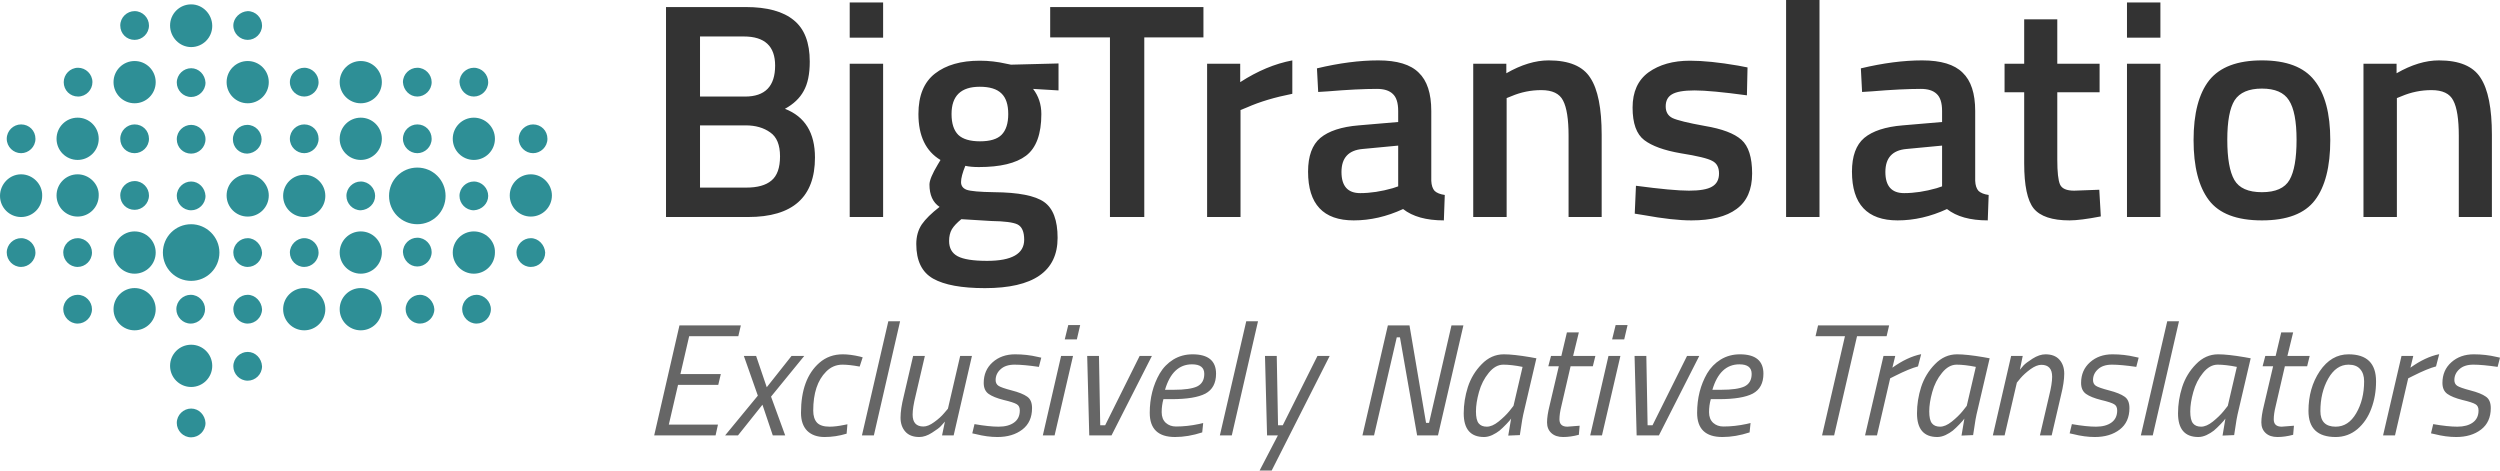
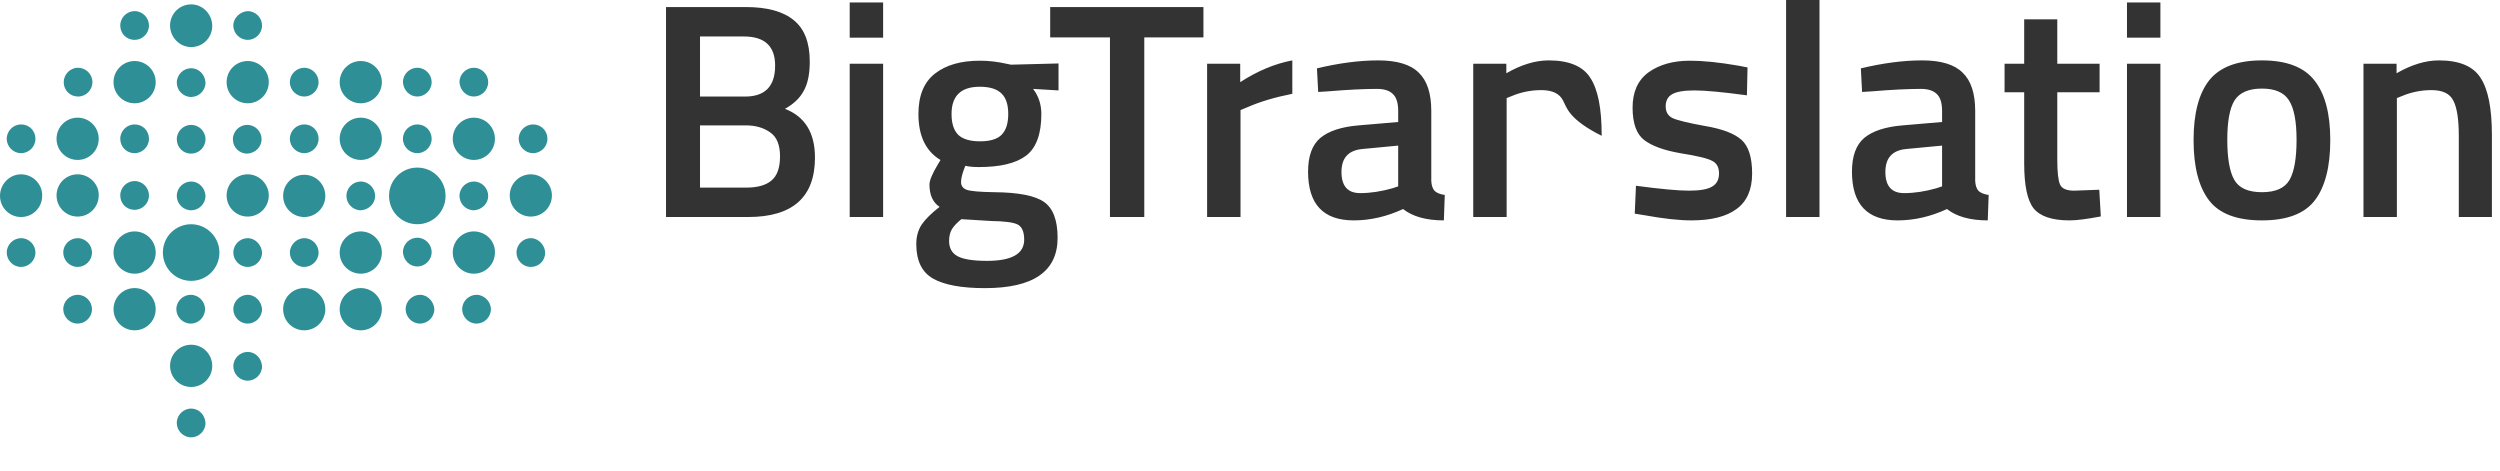
<svg xmlns="http://www.w3.org/2000/svg" width="154" height="29" viewBox="0 0 154 29" fill="none">
-   <path opacity="0.8" d="M41.026 0.434H45.935C47.257 0.434 48.245 0.705 48.899 1.246C49.554 1.775 49.881 2.625 49.881 3.795C49.881 4.563 49.756 5.167 49.504 5.608C49.265 6.049 48.88 6.414 48.352 6.703C49.586 7.181 50.202 8.182 50.202 9.705C50.202 12.147 48.83 13.368 46.086 13.368H41.026V0.434ZM45.935 7.723H43.121V11.556H45.973C46.665 11.556 47.181 11.411 47.521 11.121C47.873 10.832 48.05 10.335 48.05 9.63C48.05 8.925 47.849 8.434 47.446 8.157C47.043 7.867 46.539 7.723 45.935 7.723ZM45.822 2.247H43.121V5.948H45.897C47.131 5.948 47.748 5.312 47.748 4.041C47.748 2.845 47.106 2.247 45.822 2.247ZM52.342 13.368V3.927H54.4V13.368H52.342ZM52.342 2.322V0.151H54.4V2.322H52.342ZM65.148 14.652C65.148 16.717 63.656 17.749 60.673 17.749C59.238 17.749 58.174 17.554 57.482 17.164C56.789 16.773 56.443 16.062 56.443 15.03C56.443 14.564 56.557 14.162 56.783 13.822C57.01 13.494 57.374 13.136 57.878 12.745C57.463 12.468 57.255 12.009 57.255 11.367C57.255 11.115 57.425 10.706 57.765 10.14L57.935 9.856C57.029 9.315 56.575 8.371 56.575 7.024C56.575 5.891 56.915 5.06 57.595 4.532C58.275 4.003 59.194 3.739 60.352 3.739C60.905 3.739 61.453 3.802 61.995 3.927L62.278 3.984L65.205 3.909V5.57L63.637 5.476C63.977 5.916 64.147 6.432 64.147 7.024C64.147 8.258 63.832 9.114 63.203 9.592C62.586 10.058 61.617 10.291 60.295 10.291C59.968 10.291 59.691 10.265 59.464 10.215C59.288 10.643 59.2 10.977 59.2 11.216C59.2 11.443 59.313 11.6 59.54 11.688C59.779 11.776 60.345 11.826 61.239 11.839C62.737 11.851 63.763 12.053 64.317 12.443C64.871 12.833 65.148 13.57 65.148 14.652ZM58.464 14.841C58.464 15.282 58.639 15.597 58.992 15.785C59.345 15.974 59.949 16.069 60.805 16.069C62.328 16.069 63.09 15.634 63.09 14.766C63.09 14.275 62.951 13.96 62.674 13.822C62.41 13.696 61.875 13.626 61.069 13.614L59.219 13.501C58.942 13.727 58.747 13.935 58.634 14.124C58.52 14.325 58.464 14.564 58.464 14.841ZM58.615 7.024C58.615 7.603 58.753 8.031 59.03 8.308C59.307 8.572 59.754 8.705 60.37 8.705C60.987 8.705 61.428 8.572 61.693 8.308C61.969 8.031 62.108 7.603 62.108 7.024C62.108 6.445 61.969 6.023 61.693 5.759C61.415 5.482 60.968 5.344 60.352 5.344C59.194 5.344 58.615 5.904 58.615 7.024ZM64.691 2.304V0.434H74.132V2.304H70.488V13.368H68.373V2.304H64.691ZM74.358 13.368V3.927H76.397V5.06C77.468 4.368 78.538 3.921 79.607 3.72V5.778C78.525 5.992 77.6 6.269 76.832 6.609L76.416 6.779V13.368H74.358ZM88.167 6.835V11.14C88.18 11.417 88.249 11.625 88.375 11.763C88.513 11.889 88.721 11.971 88.998 12.009L88.942 13.576C87.859 13.576 87.022 13.343 86.43 12.877C85.423 13.343 84.41 13.576 83.39 13.576C81.514 13.576 80.577 12.575 80.577 10.574C80.577 9.617 80.828 8.925 81.332 8.497C81.848 8.069 82.635 7.811 83.692 7.723L86.128 7.515V6.835C86.128 6.332 86.015 5.979 85.788 5.778C85.574 5.576 85.253 5.476 84.825 5.476C84.019 5.476 83.013 5.526 81.804 5.627L81.2 5.665L81.124 4.211C82.496 3.883 83.755 3.72 84.901 3.72C86.058 3.72 86.889 3.972 87.393 4.475C87.909 4.966 88.167 5.753 88.167 6.835ZM83.938 9.177C83.069 9.252 82.635 9.724 82.635 10.593C82.635 11.461 83.019 11.896 83.787 11.896C84.416 11.896 85.083 11.795 85.788 11.594L86.128 11.48V8.969L83.938 9.177ZM92.809 13.368H90.751V3.927H92.79V4.513C93.709 3.984 94.578 3.72 95.396 3.72C96.655 3.72 97.511 4.079 97.964 4.796C98.43 5.501 98.663 6.672 98.663 8.308V13.368H96.624V8.365C96.624 7.345 96.51 6.621 96.284 6.193C96.069 5.765 95.623 5.551 94.943 5.551C94.301 5.551 93.684 5.677 93.093 5.929L92.809 6.042V13.368ZM107.61 5.872C106.125 5.671 105.049 5.57 104.382 5.57C103.715 5.57 103.249 5.652 102.984 5.816C102.733 5.967 102.607 6.212 102.607 6.552C102.607 6.892 102.745 7.131 103.022 7.27C103.312 7.408 103.979 7.572 105.024 7.76C106.081 7.937 106.83 8.22 107.271 8.61C107.711 9 107.931 9.693 107.931 10.687C107.931 11.682 107.61 12.412 106.968 12.877C106.339 13.343 105.414 13.576 104.193 13.576C103.425 13.576 102.456 13.469 101.285 13.255L100.7 13.161L100.775 11.443C102.286 11.644 103.375 11.745 104.042 11.745C104.709 11.745 105.181 11.663 105.458 11.499C105.748 11.335 105.892 11.065 105.892 10.687C105.892 10.309 105.754 10.052 105.477 9.913C105.212 9.762 104.565 9.605 103.532 9.441C102.512 9.265 101.764 8.994 101.285 8.629C100.807 8.264 100.567 7.597 100.567 6.628C100.567 5.658 100.895 4.934 101.549 4.456C102.217 3.978 103.066 3.739 104.098 3.739C104.904 3.739 105.892 3.839 107.063 4.041L107.648 4.154L107.61 5.872ZM110.023 13.368V0H112.081V13.368H110.023ZM121.672 6.835V11.14C121.684 11.417 121.754 11.625 121.879 11.763C122.018 11.889 122.226 11.971 122.502 12.009L122.446 13.576C121.363 13.576 120.526 13.343 119.934 12.877C118.927 13.343 117.914 13.576 116.894 13.576C115.019 13.576 114.081 12.575 114.081 10.574C114.081 9.617 114.333 8.925 114.836 8.497C115.353 8.069 116.139 7.811 117.197 7.723L119.632 7.515V6.835C119.632 6.332 119.519 5.979 119.292 5.778C119.078 5.576 118.757 5.476 118.329 5.476C117.524 5.476 116.517 5.526 115.308 5.627L114.704 5.665L114.629 4.211C116.001 3.883 117.26 3.72 118.405 3.72C119.563 3.72 120.394 3.972 120.897 4.475C121.414 4.966 121.672 5.753 121.672 6.835ZM117.442 9.177C116.573 9.252 116.139 9.724 116.139 10.593C116.139 11.461 116.523 11.896 117.291 11.896C117.921 11.896 118.587 11.795 119.292 11.594L119.632 11.48V8.969L117.442 9.177ZM129.335 5.683H126.729V9.837C126.729 10.605 126.786 11.115 126.899 11.367C127.012 11.619 127.301 11.745 127.768 11.745L129.316 11.688L129.41 13.331C128.566 13.494 127.924 13.576 127.484 13.576C126.414 13.576 125.678 13.331 125.275 12.84C124.884 12.349 124.69 11.424 124.69 10.064V5.683H123.481V3.927H124.69V1.19H126.729V3.927H129.335V5.683ZM131.022 13.368V3.927H133.081V13.368H131.022ZM131.022 2.322V0.151H133.081V2.322H131.022ZM136.087 4.947C136.742 4.129 137.824 3.72 139.334 3.72C140.845 3.72 141.921 4.129 142.563 4.947C143.218 5.765 143.545 6.993 143.545 8.629C143.545 10.265 143.231 11.499 142.601 12.33C141.972 13.161 140.883 13.576 139.334 13.576C137.786 13.576 136.697 13.161 136.068 12.33C135.439 11.499 135.124 10.265 135.124 8.629C135.124 6.993 135.445 5.765 136.087 4.947ZM137.635 11.084C137.925 11.587 138.491 11.839 139.334 11.839C140.178 11.839 140.745 11.587 141.034 11.084C141.324 10.58 141.468 9.756 141.468 8.61C141.468 7.465 141.311 6.653 140.996 6.174C140.694 5.696 140.14 5.457 139.334 5.457C138.529 5.457 137.969 5.696 137.654 6.174C137.352 6.653 137.201 7.465 137.201 8.61C137.201 9.756 137.346 10.58 137.635 11.084ZM147.648 13.368H145.59V3.927H147.629V4.513C148.548 3.984 149.416 3.72 150.235 3.72C151.493 3.72 152.349 4.079 152.803 4.796C153.268 5.501 153.501 6.672 153.501 8.308V13.368H151.462V8.365C151.462 7.345 151.349 6.621 151.122 6.193C150.908 5.765 150.461 5.551 149.781 5.551C149.139 5.551 148.523 5.677 147.931 5.929L147.648 6.042V13.368Z" fill="black" />
-   <path opacity="0.6" d="M40.298 26.822L41.855 20.044H45.636L45.48 20.71H42.453L41.914 23.041H44.402L44.245 23.707H41.767L41.199 26.156H44.226L44.079 26.822H40.298ZM45.821 21.924H46.576L47.232 23.854L48.76 21.924H49.543L47.496 24.432L48.368 26.822H47.604L46.967 24.931L45.459 26.822H44.666L46.683 24.373L45.821 21.924ZM51.916 21.826C52.224 21.826 52.573 21.872 52.965 21.963L53.141 22.012L52.955 22.581C52.531 22.502 52.178 22.463 51.897 22.463C51.505 22.463 51.169 22.607 50.888 22.894C50.359 23.423 50.095 24.223 50.095 25.294C50.095 25.62 50.173 25.868 50.33 26.038C50.487 26.201 50.745 26.283 51.104 26.283C51.358 26.283 51.659 26.247 52.005 26.175L52.201 26.136L52.152 26.714C51.701 26.851 51.247 26.92 50.79 26.92C50.34 26.92 49.984 26.792 49.723 26.538C49.468 26.276 49.341 25.908 49.341 25.431C49.341 24.034 49.719 23.005 50.477 22.345C50.875 21.999 51.355 21.826 51.916 21.826ZM53.095 26.822L54.721 19.789H55.446L53.83 26.822H53.095ZM56.629 26.92C56.251 26.92 55.963 26.809 55.767 26.587C55.571 26.365 55.473 26.077 55.473 25.725C55.473 25.372 55.539 24.935 55.669 24.412L56.248 21.924H56.972L56.404 24.363C56.28 24.86 56.218 25.251 56.218 25.539C56.218 26.028 56.44 26.273 56.884 26.273C57.08 26.273 57.302 26.182 57.55 25.999C57.805 25.816 58.007 25.633 58.158 25.451L58.392 25.176L59.147 21.924H59.872L58.745 26.822H58.03L58.207 25.97C58.148 26.041 58.069 26.13 57.971 26.234C57.88 26.339 57.694 26.479 57.413 26.655C57.139 26.832 56.877 26.92 56.629 26.92ZM63.996 22.6C63.376 22.509 62.876 22.463 62.497 22.463C62.125 22.463 61.837 22.558 61.635 22.747C61.432 22.93 61.331 23.152 61.331 23.413C61.331 23.57 61.39 23.687 61.508 23.766C61.625 23.844 61.896 23.939 62.321 24.05C62.752 24.161 63.068 24.288 63.271 24.432C63.473 24.569 63.574 24.804 63.574 25.137C63.574 25.712 63.376 26.152 62.977 26.459C62.578 26.766 62.066 26.92 61.439 26.92C61.021 26.92 60.58 26.861 60.117 26.743L59.892 26.694L60.029 26.126C60.629 26.231 61.126 26.283 61.517 26.283C61.916 26.283 62.233 26.198 62.467 26.028C62.703 25.859 62.82 25.61 62.82 25.284C62.82 25.101 62.758 24.974 62.634 24.902C62.51 24.824 62.239 24.735 61.821 24.637C61.41 24.533 61.103 24.409 60.9 24.265C60.698 24.122 60.597 23.896 60.597 23.589C60.597 23.067 60.78 22.643 61.145 22.316C61.511 21.99 61.971 21.826 62.526 21.826C63.016 21.826 63.48 21.879 63.917 21.983L64.143 22.032L63.996 22.6ZM64.238 26.822L65.364 21.924H66.099L64.963 26.822H64.238ZM65.589 20.906L65.805 20.024H66.539L66.334 20.906H65.589ZM66.971 21.924H67.696L67.774 26.195H68.078L70.203 21.924H70.958L68.469 26.822H67.098L66.971 21.924ZM71.559 25.392C71.559 25.672 71.644 25.891 71.814 26.048C71.983 26.198 72.192 26.273 72.441 26.273C72.904 26.273 73.381 26.221 73.871 26.116L74.116 26.058L74.057 26.636C73.476 26.825 72.917 26.92 72.382 26.92C71.344 26.92 70.824 26.424 70.824 25.431C70.824 24.523 71.03 23.713 71.442 23.002C71.65 22.649 71.928 22.365 72.274 22.149C72.626 21.934 73.022 21.826 73.459 21.826C74.426 21.826 74.909 22.225 74.909 23.021C74.909 23.602 74.69 24.011 74.253 24.246C73.815 24.474 73.12 24.588 72.166 24.588H71.667C71.595 24.843 71.559 25.111 71.559 25.392ZM72.304 24.011C72.969 24.011 73.45 23.942 73.743 23.805C74.037 23.661 74.184 23.403 74.184 23.031C74.184 22.639 73.933 22.443 73.43 22.443C72.626 22.443 72.072 22.966 71.765 24.011H72.304ZM75.143 26.822L76.769 19.789H77.494L75.878 26.822H75.143ZM77.923 21.924H78.648L78.727 26.195H79.02L81.156 21.924H81.91L78.335 28.986H77.591L78.717 26.822H78.051L77.923 21.924ZM83.926 26.822L85.493 20.044H86.825L87.844 26.048H88.03L89.411 20.044H90.146L88.579 26.822H87.295L86.237 20.778H86.041L84.641 26.822H83.926ZM91.419 26.92C90.583 26.92 90.165 26.433 90.165 25.46C90.165 24.918 90.25 24.38 90.42 23.844C90.596 23.302 90.881 22.832 91.272 22.434C91.664 22.029 92.118 21.826 92.634 21.826C93.032 21.826 93.577 21.885 94.269 22.003L94.642 22.071L93.897 25.255C93.805 25.62 93.728 26.051 93.662 26.547L93.623 26.802L92.908 26.832C92.999 26.27 93.058 25.921 93.084 25.784C93.051 25.842 92.954 25.956 92.791 26.126C92.634 26.29 92.493 26.424 92.369 26.528C92.245 26.626 92.095 26.717 91.918 26.802C91.742 26.881 91.576 26.92 91.419 26.92ZM93.79 22.6C93.332 22.509 92.938 22.463 92.604 22.463C92.278 22.463 91.978 22.633 91.703 22.972C91.429 23.305 91.23 23.697 91.105 24.148C90.981 24.592 90.919 24.99 90.919 25.343C90.919 25.695 90.975 25.94 91.086 26.077C91.197 26.215 91.363 26.283 91.586 26.283C91.808 26.283 92.049 26.179 92.31 25.97C92.578 25.754 92.8 25.539 92.977 25.323L93.231 25L93.79 22.6ZM96.062 25.832C96.062 26.133 96.225 26.283 96.552 26.283L97.306 26.224L97.257 26.783C96.918 26.874 96.594 26.92 96.287 26.92C95.981 26.92 95.739 26.838 95.562 26.675C95.386 26.512 95.298 26.293 95.298 26.019C95.298 25.744 95.35 25.398 95.455 24.98L96.023 22.561H95.376L95.543 21.924H96.179L96.522 20.475H97.257L96.904 21.924H98.276L98.119 22.561H96.748L96.179 25.02C96.101 25.333 96.062 25.604 96.062 25.832ZM97.956 26.822L99.082 21.924H99.817L98.681 26.822H97.956ZM99.307 20.906L99.523 20.024H100.258L100.052 20.906H99.307ZM100.689 21.924H101.414L101.492 26.195H101.796L103.922 21.924H104.676L102.188 26.822H100.817L100.689 21.924ZM105.277 25.392C105.277 25.672 105.362 25.891 105.532 26.048C105.702 26.198 105.911 26.273 106.159 26.273C106.622 26.273 107.099 26.221 107.589 26.116L107.834 26.058L107.775 26.636C107.194 26.825 106.635 26.92 106.1 26.92C105.061 26.92 104.543 26.424 104.543 25.431C104.543 24.523 104.748 23.713 105.159 23.002C105.368 22.649 105.646 22.365 105.992 22.149C106.345 21.934 106.74 21.826 107.177 21.826C108.144 21.826 108.627 22.225 108.627 23.021C108.627 23.602 108.408 24.011 107.971 24.246C107.533 24.474 106.838 24.588 105.885 24.588H105.385C105.313 24.843 105.277 25.111 105.277 25.392ZM106.022 24.011C106.688 24.011 107.167 23.942 107.461 23.805C107.755 23.661 107.902 23.403 107.902 23.031C107.902 22.639 107.651 22.443 107.148 22.443C106.345 22.443 105.79 22.966 105.483 24.011H106.022ZM111.837 20.71L111.993 20.044H116.371L116.215 20.71H114.393L112.982 26.822H112.238L113.649 20.71H111.837ZM114.887 26.822L116.023 21.924H116.748L116.571 22.649C117.178 22.212 117.77 21.934 118.344 21.817L118.148 22.571C117.796 22.662 117.322 22.858 116.728 23.158L116.434 23.305L115.621 26.822H114.887ZM119.34 26.92C118.505 26.92 118.087 26.433 118.087 25.46C118.087 24.918 118.171 24.38 118.341 23.844C118.518 23.302 118.802 22.832 119.193 22.434C119.585 22.029 120.039 21.826 120.555 21.826C120.954 21.826 121.499 21.885 122.191 22.003L122.563 22.071L121.819 25.255C121.727 25.62 121.649 26.051 121.584 26.547L121.544 26.802L120.829 26.832C120.921 26.27 120.98 25.921 121.006 25.784C120.973 25.842 120.875 25.956 120.712 26.126C120.555 26.29 120.415 26.424 120.29 26.528C120.166 26.626 120.017 26.717 119.84 26.802C119.664 26.881 119.497 26.92 119.34 26.92ZM121.711 22.6C121.254 22.509 120.859 22.463 120.526 22.463C120.199 22.463 119.899 22.633 119.625 22.972C119.35 23.305 119.151 23.697 119.027 24.148C118.903 24.592 118.841 24.99 118.841 25.343C118.841 25.695 118.897 25.94 119.008 26.077C119.119 26.215 119.285 26.283 119.507 26.283C119.729 26.283 119.971 26.179 120.232 25.97C120.5 25.754 120.722 25.539 120.898 25.323L121.152 25L121.711 22.6ZM126.001 21.826C126.38 21.826 126.667 21.937 126.863 22.159C127.059 22.381 127.157 22.669 127.157 23.021C127.157 23.374 127.091 23.811 126.961 24.334L126.383 26.822H125.658L126.226 24.383C126.35 23.887 126.412 23.495 126.412 23.207C126.412 22.718 126.19 22.473 125.747 22.473C125.551 22.473 125.325 22.564 125.07 22.747C124.823 22.93 124.62 23.113 124.463 23.296L124.238 23.57L123.484 26.822H122.759L123.886 21.924H124.6L124.424 22.776C124.483 22.705 124.558 22.616 124.649 22.512C124.747 22.407 124.934 22.267 125.208 22.091C125.488 21.915 125.753 21.826 126.001 21.826ZM131.595 22.6C130.974 22.509 130.475 22.463 130.096 22.463C129.724 22.463 129.436 22.558 129.234 22.747C129.032 22.93 128.93 23.152 128.93 23.413C128.93 23.57 128.989 23.687 129.106 23.766C129.224 23.844 129.495 23.939 129.92 24.05C130.35 24.161 130.667 24.288 130.87 24.432C131.072 24.569 131.173 24.804 131.173 25.137C131.173 25.712 130.974 26.152 130.576 26.459C130.177 26.766 129.665 26.92 129.038 26.92C128.62 26.92 128.179 26.861 127.716 26.743L127.49 26.694L127.628 26.126C128.228 26.231 128.725 26.283 129.117 26.283C129.515 26.283 129.832 26.198 130.067 26.028C130.301 25.859 130.419 25.61 130.419 25.284C130.419 25.101 130.357 24.974 130.233 24.902C130.109 24.824 129.838 24.735 129.42 24.637C129.009 24.533 128.702 24.409 128.499 24.265C128.297 24.122 128.195 23.896 128.195 23.589C128.195 23.067 128.378 22.643 128.744 22.316C129.11 21.99 129.57 21.826 130.126 21.826C130.615 21.826 131.078 21.879 131.516 21.983L131.742 22.032L131.595 22.6ZM131.876 26.822L133.502 19.789H134.226L132.61 26.822H131.876ZM135.42 26.92C134.584 26.92 134.166 26.433 134.166 25.46C134.166 24.918 134.251 24.38 134.421 23.844C134.597 23.302 134.881 22.832 135.273 22.434C135.665 22.029 136.119 21.826 136.634 21.826C137.033 21.826 137.578 21.885 138.27 22.003L138.642 22.071L137.898 25.255C137.807 25.62 137.728 26.051 137.663 26.547L137.624 26.802L136.909 26.832C137 26.27 137.059 25.921 137.085 25.784C137.052 25.842 136.954 25.956 136.791 26.126C136.634 26.29 136.494 26.424 136.37 26.528C136.246 26.626 136.096 26.717 135.919 26.802C135.743 26.881 135.576 26.92 135.42 26.92ZM137.79 22.6C137.333 22.509 136.938 22.463 136.605 22.463C136.279 22.463 135.978 22.633 135.704 22.972C135.43 23.305 135.231 23.697 135.107 24.148C134.982 24.592 134.92 24.99 134.92 25.343C134.92 25.695 134.976 25.94 135.087 26.077C135.198 26.215 135.365 26.283 135.587 26.283C135.808 26.283 136.05 26.179 136.311 25.97C136.579 25.754 136.801 25.539 136.977 25.323L137.232 25L137.79 22.6ZM140.063 25.832C140.063 26.133 140.226 26.283 140.552 26.283L141.307 26.224L141.258 26.783C140.918 26.874 140.595 26.92 140.288 26.92C139.981 26.92 139.739 26.838 139.564 26.675C139.387 26.512 139.299 26.293 139.299 26.019C139.299 25.744 139.351 25.398 139.456 24.98L140.024 22.561H139.377L139.543 21.924H140.18L140.523 20.475H141.258L140.905 21.924H142.277L142.12 22.561H140.748L140.18 25.02C140.102 25.333 140.063 25.604 140.063 25.832ZM144.67 21.826C145.8 21.826 146.365 22.381 146.365 23.491C146.365 24.099 146.267 24.66 146.071 25.176C145.881 25.692 145.594 26.113 145.209 26.44C144.823 26.76 144.38 26.92 143.877 26.92C142.76 26.92 142.202 26.384 142.202 25.313C142.202 24.373 142.434 23.557 142.897 22.865C143.367 22.172 143.958 21.826 144.67 21.826ZM143.877 26.283C144.399 26.283 144.82 26.009 145.14 25.46C145.466 24.905 145.63 24.246 145.63 23.482C145.63 23.168 145.549 22.92 145.385 22.737C145.228 22.554 144.99 22.463 144.67 22.463C144.161 22.463 143.743 22.75 143.416 23.325C143.096 23.893 142.936 24.559 142.936 25.323C142.936 25.963 143.25 26.283 143.877 26.283ZM146.797 26.822L147.933 21.924H148.658L148.482 22.649C149.089 22.212 149.68 21.934 150.255 21.817L150.059 22.571C149.706 22.662 149.233 22.858 148.639 23.158L148.345 23.305L147.532 26.822H146.797ZM153.853 22.6C153.233 22.509 152.734 22.463 152.355 22.463C151.983 22.463 151.695 22.558 151.493 22.747C151.29 22.93 151.189 23.152 151.189 23.413C151.189 23.57 151.248 23.687 151.365 23.766C151.483 23.844 151.754 23.939 152.178 24.05C152.609 24.161 152.926 24.288 153.128 24.432C153.331 24.569 153.432 24.804 153.432 25.137C153.432 25.712 153.233 26.152 152.835 26.459C152.436 26.766 151.924 26.92 151.297 26.92C150.879 26.92 150.438 26.861 149.975 26.743L149.749 26.694L149.886 26.126C150.487 26.231 150.984 26.283 151.375 26.283C151.774 26.283 152.09 26.198 152.325 26.028C152.56 25.859 152.678 25.61 152.678 25.284C152.678 25.101 152.616 24.974 152.492 24.902C152.368 24.824 152.097 24.735 151.679 24.637C151.267 24.533 150.961 24.409 150.758 24.265C150.556 24.122 150.454 23.896 150.454 23.589C150.454 23.067 150.637 22.643 151.003 22.316C151.369 21.99 151.829 21.826 152.384 21.826C152.874 21.826 153.337 21.879 153.775 21.983L154 22.032L153.853 22.6Z" fill="black" />
+   <path opacity="0.8" d="M41.026 0.434H45.935C47.257 0.434 48.245 0.705 48.899 1.246C49.554 1.775 49.881 2.625 49.881 3.795C49.881 4.563 49.756 5.167 49.504 5.608C49.265 6.049 48.88 6.414 48.352 6.703C49.586 7.181 50.202 8.182 50.202 9.705C50.202 12.147 48.83 13.368 46.086 13.368H41.026V0.434ZM45.935 7.723H43.121V11.556H45.973C46.665 11.556 47.181 11.411 47.521 11.121C47.873 10.832 48.05 10.335 48.05 9.63C48.05 8.925 47.849 8.434 47.446 8.157C47.043 7.867 46.539 7.723 45.935 7.723ZM45.822 2.247H43.121V5.948H45.897C47.131 5.948 47.748 5.312 47.748 4.041C47.748 2.845 47.106 2.247 45.822 2.247ZM52.342 13.368V3.927H54.4V13.368H52.342ZM52.342 2.322V0.151H54.4V2.322H52.342ZM65.148 14.652C65.148 16.717 63.656 17.749 60.673 17.749C59.238 17.749 58.174 17.554 57.482 17.164C56.789 16.773 56.443 16.062 56.443 15.03C56.443 14.564 56.557 14.162 56.783 13.822C57.01 13.494 57.374 13.136 57.878 12.745C57.463 12.468 57.255 12.009 57.255 11.367C57.255 11.115 57.425 10.706 57.765 10.14L57.935 9.856C57.029 9.315 56.575 8.371 56.575 7.024C56.575 5.891 56.915 5.06 57.595 4.532C58.275 4.003 59.194 3.739 60.352 3.739C60.905 3.739 61.453 3.802 61.995 3.927L62.278 3.984L65.205 3.909V5.57L63.637 5.476C63.977 5.916 64.147 6.432 64.147 7.024C64.147 8.258 63.832 9.114 63.203 9.592C62.586 10.058 61.617 10.291 60.295 10.291C59.968 10.291 59.691 10.265 59.464 10.215C59.288 10.643 59.2 10.977 59.2 11.216C59.2 11.443 59.313 11.6 59.54 11.688C59.779 11.776 60.345 11.826 61.239 11.839C62.737 11.851 63.763 12.053 64.317 12.443C64.871 12.833 65.148 13.57 65.148 14.652ZM58.464 14.841C58.464 15.282 58.639 15.597 58.992 15.785C59.345 15.974 59.949 16.069 60.805 16.069C62.328 16.069 63.09 15.634 63.09 14.766C63.09 14.275 62.951 13.96 62.674 13.822C62.41 13.696 61.875 13.626 61.069 13.614L59.219 13.501C58.942 13.727 58.747 13.935 58.634 14.124C58.52 14.325 58.464 14.564 58.464 14.841ZM58.615 7.024C58.615 7.603 58.753 8.031 59.03 8.308C59.307 8.572 59.754 8.705 60.37 8.705C60.987 8.705 61.428 8.572 61.693 8.308C61.969 8.031 62.108 7.603 62.108 7.024C62.108 6.445 61.969 6.023 61.693 5.759C61.415 5.482 60.968 5.344 60.352 5.344C59.194 5.344 58.615 5.904 58.615 7.024ZM64.691 2.304V0.434H74.132V2.304H70.488V13.368H68.373V2.304H64.691ZM74.358 13.368V3.927H76.397V5.06C77.468 4.368 78.538 3.921 79.607 3.72V5.778C78.525 5.992 77.6 6.269 76.832 6.609L76.416 6.779V13.368H74.358ZM88.167 6.835V11.14C88.18 11.417 88.249 11.625 88.375 11.763C88.513 11.889 88.721 11.971 88.998 12.009L88.942 13.576C87.859 13.576 87.022 13.343 86.43 12.877C85.423 13.343 84.41 13.576 83.39 13.576C81.514 13.576 80.577 12.575 80.577 10.574C80.577 9.617 80.828 8.925 81.332 8.497C81.848 8.069 82.635 7.811 83.692 7.723L86.128 7.515V6.835C86.128 6.332 86.015 5.979 85.788 5.778C85.574 5.576 85.253 5.476 84.825 5.476C84.019 5.476 83.013 5.526 81.804 5.627L81.2 5.665L81.124 4.211C82.496 3.883 83.755 3.72 84.901 3.72C86.058 3.72 86.889 3.972 87.393 4.475C87.909 4.966 88.167 5.753 88.167 6.835ZM83.938 9.177C83.069 9.252 82.635 9.724 82.635 10.593C82.635 11.461 83.019 11.896 83.787 11.896C84.416 11.896 85.083 11.795 85.788 11.594L86.128 11.48V8.969L83.938 9.177ZM92.809 13.368H90.751V3.927H92.79V4.513C93.709 3.984 94.578 3.72 95.396 3.72C96.655 3.72 97.511 4.079 97.964 4.796C98.43 5.501 98.663 6.672 98.663 8.308V13.368V8.365C96.624 7.345 96.51 6.621 96.284 6.193C96.069 5.765 95.623 5.551 94.943 5.551C94.301 5.551 93.684 5.677 93.093 5.929L92.809 6.042V13.368ZM107.61 5.872C106.125 5.671 105.049 5.57 104.382 5.57C103.715 5.57 103.249 5.652 102.984 5.816C102.733 5.967 102.607 6.212 102.607 6.552C102.607 6.892 102.745 7.131 103.022 7.27C103.312 7.408 103.979 7.572 105.024 7.76C106.081 7.937 106.83 8.22 107.271 8.61C107.711 9 107.931 9.693 107.931 10.687C107.931 11.682 107.61 12.412 106.968 12.877C106.339 13.343 105.414 13.576 104.193 13.576C103.425 13.576 102.456 13.469 101.285 13.255L100.7 13.161L100.775 11.443C102.286 11.644 103.375 11.745 104.042 11.745C104.709 11.745 105.181 11.663 105.458 11.499C105.748 11.335 105.892 11.065 105.892 10.687C105.892 10.309 105.754 10.052 105.477 9.913C105.212 9.762 104.565 9.605 103.532 9.441C102.512 9.265 101.764 8.994 101.285 8.629C100.807 8.264 100.567 7.597 100.567 6.628C100.567 5.658 100.895 4.934 101.549 4.456C102.217 3.978 103.066 3.739 104.098 3.739C104.904 3.739 105.892 3.839 107.063 4.041L107.648 4.154L107.61 5.872ZM110.023 13.368V0H112.081V13.368H110.023ZM121.672 6.835V11.14C121.684 11.417 121.754 11.625 121.879 11.763C122.018 11.889 122.226 11.971 122.502 12.009L122.446 13.576C121.363 13.576 120.526 13.343 119.934 12.877C118.927 13.343 117.914 13.576 116.894 13.576C115.019 13.576 114.081 12.575 114.081 10.574C114.081 9.617 114.333 8.925 114.836 8.497C115.353 8.069 116.139 7.811 117.197 7.723L119.632 7.515V6.835C119.632 6.332 119.519 5.979 119.292 5.778C119.078 5.576 118.757 5.476 118.329 5.476C117.524 5.476 116.517 5.526 115.308 5.627L114.704 5.665L114.629 4.211C116.001 3.883 117.26 3.72 118.405 3.72C119.563 3.72 120.394 3.972 120.897 4.475C121.414 4.966 121.672 5.753 121.672 6.835ZM117.442 9.177C116.573 9.252 116.139 9.724 116.139 10.593C116.139 11.461 116.523 11.896 117.291 11.896C117.921 11.896 118.587 11.795 119.292 11.594L119.632 11.48V8.969L117.442 9.177ZM129.335 5.683H126.729V9.837C126.729 10.605 126.786 11.115 126.899 11.367C127.012 11.619 127.301 11.745 127.768 11.745L129.316 11.688L129.41 13.331C128.566 13.494 127.924 13.576 127.484 13.576C126.414 13.576 125.678 13.331 125.275 12.84C124.884 12.349 124.69 11.424 124.69 10.064V5.683H123.481V3.927H124.69V1.19H126.729V3.927H129.335V5.683ZM131.022 13.368V3.927H133.081V13.368H131.022ZM131.022 2.322V0.151H133.081V2.322H131.022ZM136.087 4.947C136.742 4.129 137.824 3.72 139.334 3.72C140.845 3.72 141.921 4.129 142.563 4.947C143.218 5.765 143.545 6.993 143.545 8.629C143.545 10.265 143.231 11.499 142.601 12.33C141.972 13.161 140.883 13.576 139.334 13.576C137.786 13.576 136.697 13.161 136.068 12.33C135.439 11.499 135.124 10.265 135.124 8.629C135.124 6.993 135.445 5.765 136.087 4.947ZM137.635 11.084C137.925 11.587 138.491 11.839 139.334 11.839C140.178 11.839 140.745 11.587 141.034 11.084C141.324 10.58 141.468 9.756 141.468 8.61C141.468 7.465 141.311 6.653 140.996 6.174C140.694 5.696 140.14 5.457 139.334 5.457C138.529 5.457 137.969 5.696 137.654 6.174C137.352 6.653 137.201 7.465 137.201 8.61C137.201 9.756 137.346 10.58 137.635 11.084ZM147.648 13.368H145.59V3.927H147.629V4.513C148.548 3.984 149.416 3.72 150.235 3.72C151.493 3.72 152.349 4.079 152.803 4.796C153.268 5.501 153.501 6.672 153.501 8.308V13.368H151.462V8.365C151.462 7.345 151.349 6.621 151.122 6.193C150.908 5.765 150.461 5.551 149.781 5.551C149.139 5.551 148.523 5.677 147.931 5.929L147.648 6.042V13.368Z" fill="black" />
  <path d="M3.925 5.06C3.925 4.59 4.312 4.174 4.81 4.174C5.279 4.174 5.694 4.562 5.694 5.06C5.694 5.531 5.307 5.947 4.81 5.947C4.312 5.947 3.925 5.559 3.925 5.06ZM11.775 4.202C11.305 4.202 10.89 4.59 10.89 5.088C10.89 5.559 11.277 5.974 11.775 5.974C12.245 5.974 12.659 5.587 12.659 5.088C12.632 4.59 12.245 4.202 11.775 4.202ZM16.115 8.578C16.115 8.107 15.728 7.692 15.23 7.692C14.76 7.692 14.346 8.079 14.346 8.578C14.346 9.076 14.733 9.464 15.23 9.464C15.728 9.436 16.115 9.049 16.115 8.578ZM11.775 7.692C11.305 7.692 10.89 8.079 10.89 8.578C10.89 9.076 11.277 9.464 11.775 9.464C12.245 9.464 12.659 9.076 12.659 8.578C12.659 8.079 12.245 7.692 11.775 7.692ZM4.782 14.671C4.312 14.671 3.897 15.059 3.897 15.557C3.897 16.028 4.284 16.443 4.782 16.443C5.252 16.443 5.666 16.055 5.666 15.557C5.666 15.086 5.279 14.671 4.782 14.671ZM18.741 5.947C19.21 5.947 19.625 5.559 19.625 5.06C19.625 4.59 19.238 4.174 18.741 4.174C18.271 4.174 17.856 4.562 17.856 5.06C17.856 5.559 18.271 5.947 18.741 5.947ZM15.258 14.671C14.788 14.671 14.373 15.059 14.373 15.557C14.373 16.028 14.76 16.443 15.258 16.443C15.728 16.443 16.142 16.055 16.142 15.557C16.115 15.086 15.728 14.671 15.258 14.671ZM29.189 5.947C29.659 5.947 30.073 5.559 30.073 5.06C30.073 4.59 29.686 4.174 29.189 4.174C28.719 4.174 28.304 4.562 28.304 5.06C28.332 5.559 28.719 5.947 29.189 5.947ZM1.299 9.436C1.769 9.436 2.184 9.049 2.184 8.55C2.184 8.052 1.797 7.664 1.299 7.664C0.829 7.664 0.415 8.052 0.415 8.55C0.415 9.049 0.829 9.436 1.299 9.436ZM32.837 9.436C33.307 9.436 33.722 9.049 33.722 8.55C33.722 8.052 33.335 7.664 32.837 7.664C32.367 7.664 31.953 8.052 31.953 8.55C31.953 9.049 32.367 9.436 32.837 9.436ZM8.292 12.926C8.762 12.926 9.177 12.538 9.177 12.04C9.177 11.569 8.79 11.153 8.292 11.153C7.822 11.153 7.408 11.541 7.408 12.04C7.408 12.538 7.795 12.926 8.292 12.926ZM8.292 9.436C8.762 9.436 9.177 9.049 9.177 8.55C9.177 8.052 8.79 7.664 8.292 7.664C7.822 7.664 7.408 8.052 7.408 8.55C7.408 9.049 7.795 9.436 8.292 9.436ZM8.292 2.457C8.762 2.457 9.177 2.069 9.177 1.571C9.177 1.1 8.79 0.685 8.292 0.685C7.822 0.685 7.408 1.072 7.408 1.571C7.408 2.069 7.795 2.457 8.292 2.457ZM15.258 2.457C15.728 2.457 16.142 2.069 16.142 1.571C16.142 1.1 15.755 0.685 15.258 0.685C14.788 0.712 14.373 1.1 14.373 1.571C14.373 2.069 14.788 2.457 15.258 2.457ZM11.775 11.181C11.305 11.181 10.89 11.569 10.89 12.067C10.89 12.538 11.277 12.954 11.775 12.954C12.245 12.954 12.659 12.566 12.659 12.067C12.632 11.569 12.245 11.181 11.775 11.181ZM12.632 19.047C12.632 18.576 12.245 18.16 11.747 18.16C11.277 18.16 10.863 18.548 10.863 19.047C10.863 19.517 11.25 19.933 11.747 19.933C12.245 19.933 12.632 19.517 12.632 19.047ZM25.706 16.416C26.176 16.416 26.59 16.028 26.59 15.529C26.59 15.059 26.203 14.643 25.706 14.643C25.236 14.643 24.821 15.031 24.821 15.529C24.849 16.028 25.236 16.416 25.706 16.416ZM25.706 9.436C26.176 9.436 26.59 9.049 26.59 8.55C26.59 8.052 26.203 7.664 25.706 7.664C25.236 7.664 24.821 8.052 24.821 8.55C24.821 9.049 25.236 9.436 25.706 9.436ZM25.706 5.947C26.176 5.947 26.59 5.559 26.59 5.06C26.59 4.59 26.203 4.174 25.706 4.174C25.236 4.174 24.821 4.562 24.821 5.06C24.849 5.559 25.236 5.947 25.706 5.947ZM1.299 10.738C0.58 10.738 0 11.347 0 12.067C0 12.787 0.58 13.369 1.299 13.369C2.018 13.369 2.598 12.787 2.598 12.067C2.626 11.347 2.018 10.738 1.299 10.738ZM4.782 7.248C4.063 7.248 3.483 7.83 3.483 8.55C3.483 9.27 4.063 9.852 4.782 9.852C5.501 9.852 6.081 9.27 6.081 8.55C6.081 7.83 5.501 7.248 4.782 7.248ZM4.782 10.738C4.063 10.738 3.483 11.32 3.483 12.04C3.483 12.76 4.063 13.341 4.782 13.341C5.501 13.341 6.081 12.76 6.081 12.04C6.109 11.347 5.501 10.738 4.782 10.738ZM25.872 18.16C25.402 18.16 24.987 18.548 24.987 19.047C24.987 19.517 25.374 19.933 25.872 19.933C26.342 19.933 26.756 19.545 26.756 19.047C26.729 18.576 26.342 18.16 25.872 18.16ZM29.355 18.16C28.885 18.16 28.47 18.548 28.47 19.047C28.47 19.517 28.857 19.933 29.355 19.933C29.824 19.933 30.239 19.545 30.239 19.047C30.239 18.576 29.824 18.16 29.355 18.16ZM15.258 18.16C14.788 18.16 14.373 18.548 14.373 19.047C14.373 19.517 14.76 19.933 15.258 19.933C15.728 19.933 16.142 19.545 16.142 19.047C16.115 18.576 15.728 18.16 15.258 18.16ZM15.258 21.678C14.788 21.678 14.373 22.066 14.373 22.564C14.373 23.035 14.76 23.45 15.258 23.45C15.728 23.45 16.142 23.062 16.142 22.564C16.115 22.066 15.728 21.678 15.258 21.678ZM4.782 18.16C4.312 18.16 3.897 18.548 3.897 19.047C3.897 19.517 4.284 19.933 4.782 19.933C5.252 19.933 5.666 19.545 5.666 19.047C5.666 18.576 5.279 18.16 4.782 18.16ZM23.108 12.067C23.108 11.597 22.721 11.181 22.223 11.181C21.753 11.181 21.339 11.569 21.339 12.067C21.339 12.538 21.726 12.954 22.223 12.954C22.721 12.926 23.108 12.538 23.108 12.067ZM22.223 3.759C21.505 3.759 20.924 4.34 20.924 5.06C20.924 5.781 21.505 6.362 22.223 6.362C22.942 6.362 23.522 5.781 23.522 5.06C23.522 4.34 22.942 3.759 22.223 3.759ZM15.258 3.759C14.539 3.759 13.959 4.34 13.959 5.06C13.959 5.781 14.539 6.362 15.258 6.362C15.976 6.362 16.557 5.781 16.557 5.06C16.557 4.34 15.976 3.759 15.258 3.759ZM15.258 10.738C14.539 10.738 13.959 11.32 13.959 12.04C13.959 12.76 14.539 13.341 15.258 13.341C15.976 13.341 16.557 12.76 16.557 12.04C16.557 11.347 15.976 10.738 15.258 10.738ZM11.775 2.9C12.494 2.9 13.074 2.319 13.074 1.599C13.074 0.878 12.494 0.269 11.775 0.269C11.056 0.269 10.476 0.851 10.476 1.571C10.476 2.291 11.056 2.9 11.775 2.9ZM8.292 3.759C7.574 3.759 6.993 4.34 6.993 5.06C6.993 5.781 7.574 6.362 8.292 6.362C9.011 6.362 9.591 5.781 9.591 5.06C9.591 4.34 9.011 3.759 8.292 3.759ZM29.189 14.255C28.47 14.255 27.89 14.837 27.89 15.557C27.89 16.277 28.47 16.859 29.189 16.859C29.907 16.859 30.488 16.277 30.488 15.557C30.515 14.837 29.907 14.255 29.189 14.255ZM8.292 14.255C7.574 14.255 6.993 14.837 6.993 15.557C6.993 16.277 7.574 16.859 8.292 16.859C9.011 16.859 9.591 16.277 9.591 15.557C9.591 14.837 9.011 14.255 8.292 14.255ZM22.223 17.745C21.505 17.745 20.924 18.327 20.924 19.047C20.924 19.767 21.505 20.348 22.223 20.348C22.942 20.348 23.522 19.767 23.522 19.047C23.522 18.327 22.942 17.745 22.223 17.745ZM22.223 14.255C21.505 14.255 20.924 14.837 20.924 15.557C20.924 16.277 21.505 16.859 22.223 16.859C22.942 16.859 23.522 16.277 23.522 15.557C23.522 14.837 22.942 14.255 22.223 14.255ZM29.189 7.248C28.47 7.248 27.89 7.83 27.89 8.55C27.89 9.27 28.47 9.852 29.189 9.852C29.907 9.852 30.488 9.27 30.488 8.55C30.488 7.83 29.907 7.248 29.189 7.248ZM32.699 10.738C31.98 10.738 31.4 11.32 31.4 12.04C31.4 12.76 31.98 13.341 32.699 13.341C33.418 13.341 33.998 12.76 33.998 12.04C33.998 11.347 33.418 10.738 32.699 10.738ZM22.223 7.248C21.505 7.248 20.924 7.83 20.924 8.55C20.924 9.27 21.505 9.852 22.223 9.852C22.942 9.852 23.522 9.27 23.522 8.55C23.522 7.83 22.942 7.248 22.223 7.248ZM18.741 17.745C18.022 17.745 17.441 18.327 17.441 19.047C17.441 19.767 18.022 20.348 18.741 20.348C19.459 20.348 20.04 19.767 20.04 19.047C20.04 18.327 19.459 17.745 18.741 17.745ZM18.741 13.369C19.459 13.369 20.04 12.787 20.04 12.067C20.04 11.347 19.459 10.766 18.741 10.766C18.022 10.766 17.441 11.347 17.441 12.067C17.441 12.787 18.022 13.369 18.741 13.369ZM8.292 17.745C7.574 17.745 6.993 18.327 6.993 19.047C6.993 19.767 7.574 20.348 8.292 20.348C9.011 20.348 9.591 19.767 9.591 19.047C9.591 18.327 9.011 17.745 8.292 17.745ZM18.741 9.436C19.21 9.436 19.625 9.049 19.625 8.55C19.625 8.052 19.238 7.664 18.741 7.664C18.271 7.664 17.856 8.052 17.856 8.55C17.856 9.049 18.271 9.436 18.741 9.436ZM17.856 15.557C17.856 16.028 18.243 16.443 18.741 16.443C19.21 16.443 19.625 16.055 19.625 15.557C19.625 15.086 19.238 14.671 18.741 14.671C18.271 14.671 17.856 15.086 17.856 15.557ZM11.775 13.812C10.808 13.812 10.034 14.588 10.034 15.557C10.034 16.526 10.808 17.302 11.775 17.302C12.742 17.302 13.516 16.526 13.516 15.557C13.516 14.588 12.715 13.812 11.775 13.812ZM25.706 10.323C24.738 10.323 23.965 11.098 23.965 12.067C23.965 13.037 24.738 13.812 25.706 13.812C26.673 13.812 27.447 13.037 27.447 12.067C27.447 11.098 26.673 10.323 25.706 10.323ZM11.775 25.167C11.305 25.167 10.89 25.555 10.89 26.054C10.89 26.524 11.277 26.94 11.775 26.94C12.245 26.94 12.659 26.552 12.659 26.054C12.632 25.555 12.245 25.167 11.775 25.167ZM30.073 12.067C30.073 11.597 29.686 11.181 29.189 11.181C28.719 11.181 28.304 11.569 28.304 12.067C28.304 12.538 28.691 12.954 29.189 12.954C29.686 12.926 30.073 12.538 30.073 12.067ZM1.299 14.671C0.829 14.671 0.415 15.059 0.415 15.557C0.415 16.028 0.802 16.443 1.299 16.443C1.769 16.443 2.184 16.055 2.184 15.557C2.184 15.086 1.797 14.671 1.299 14.671ZM32.699 14.671C32.229 14.671 31.815 15.059 31.815 15.557C31.815 16.028 32.202 16.443 32.699 16.443C33.197 16.443 33.584 16.055 33.584 15.557C33.556 15.086 33.169 14.671 32.699 14.671ZM11.775 21.235C11.056 21.235 10.476 21.816 10.476 22.536C10.476 23.256 11.056 23.838 11.775 23.838C12.494 23.838 13.074 23.256 13.074 22.536C13.074 21.816 12.494 21.235 11.775 21.235Z" fill="#2E8F96" />
</svg>